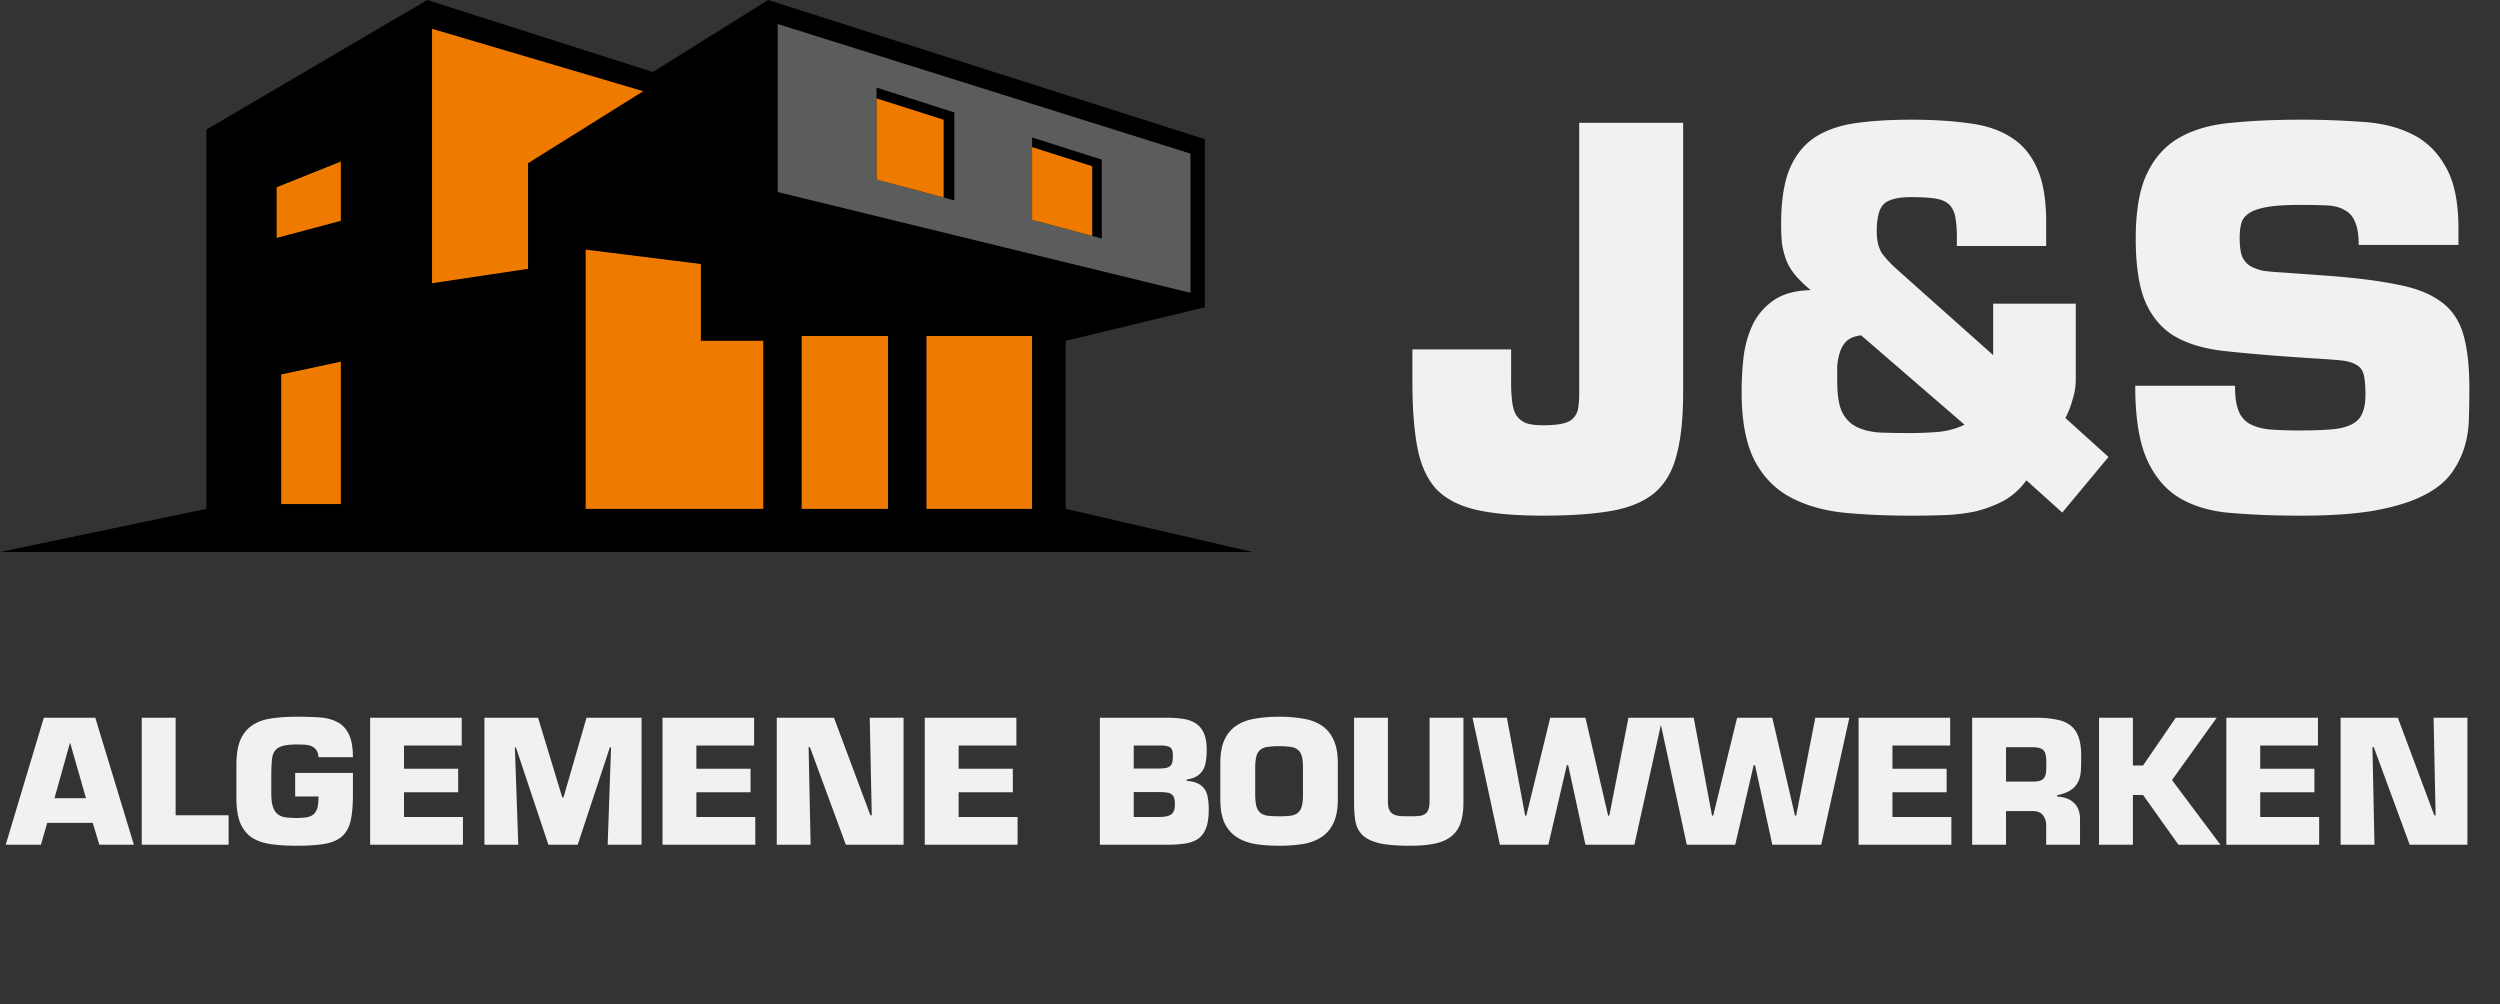
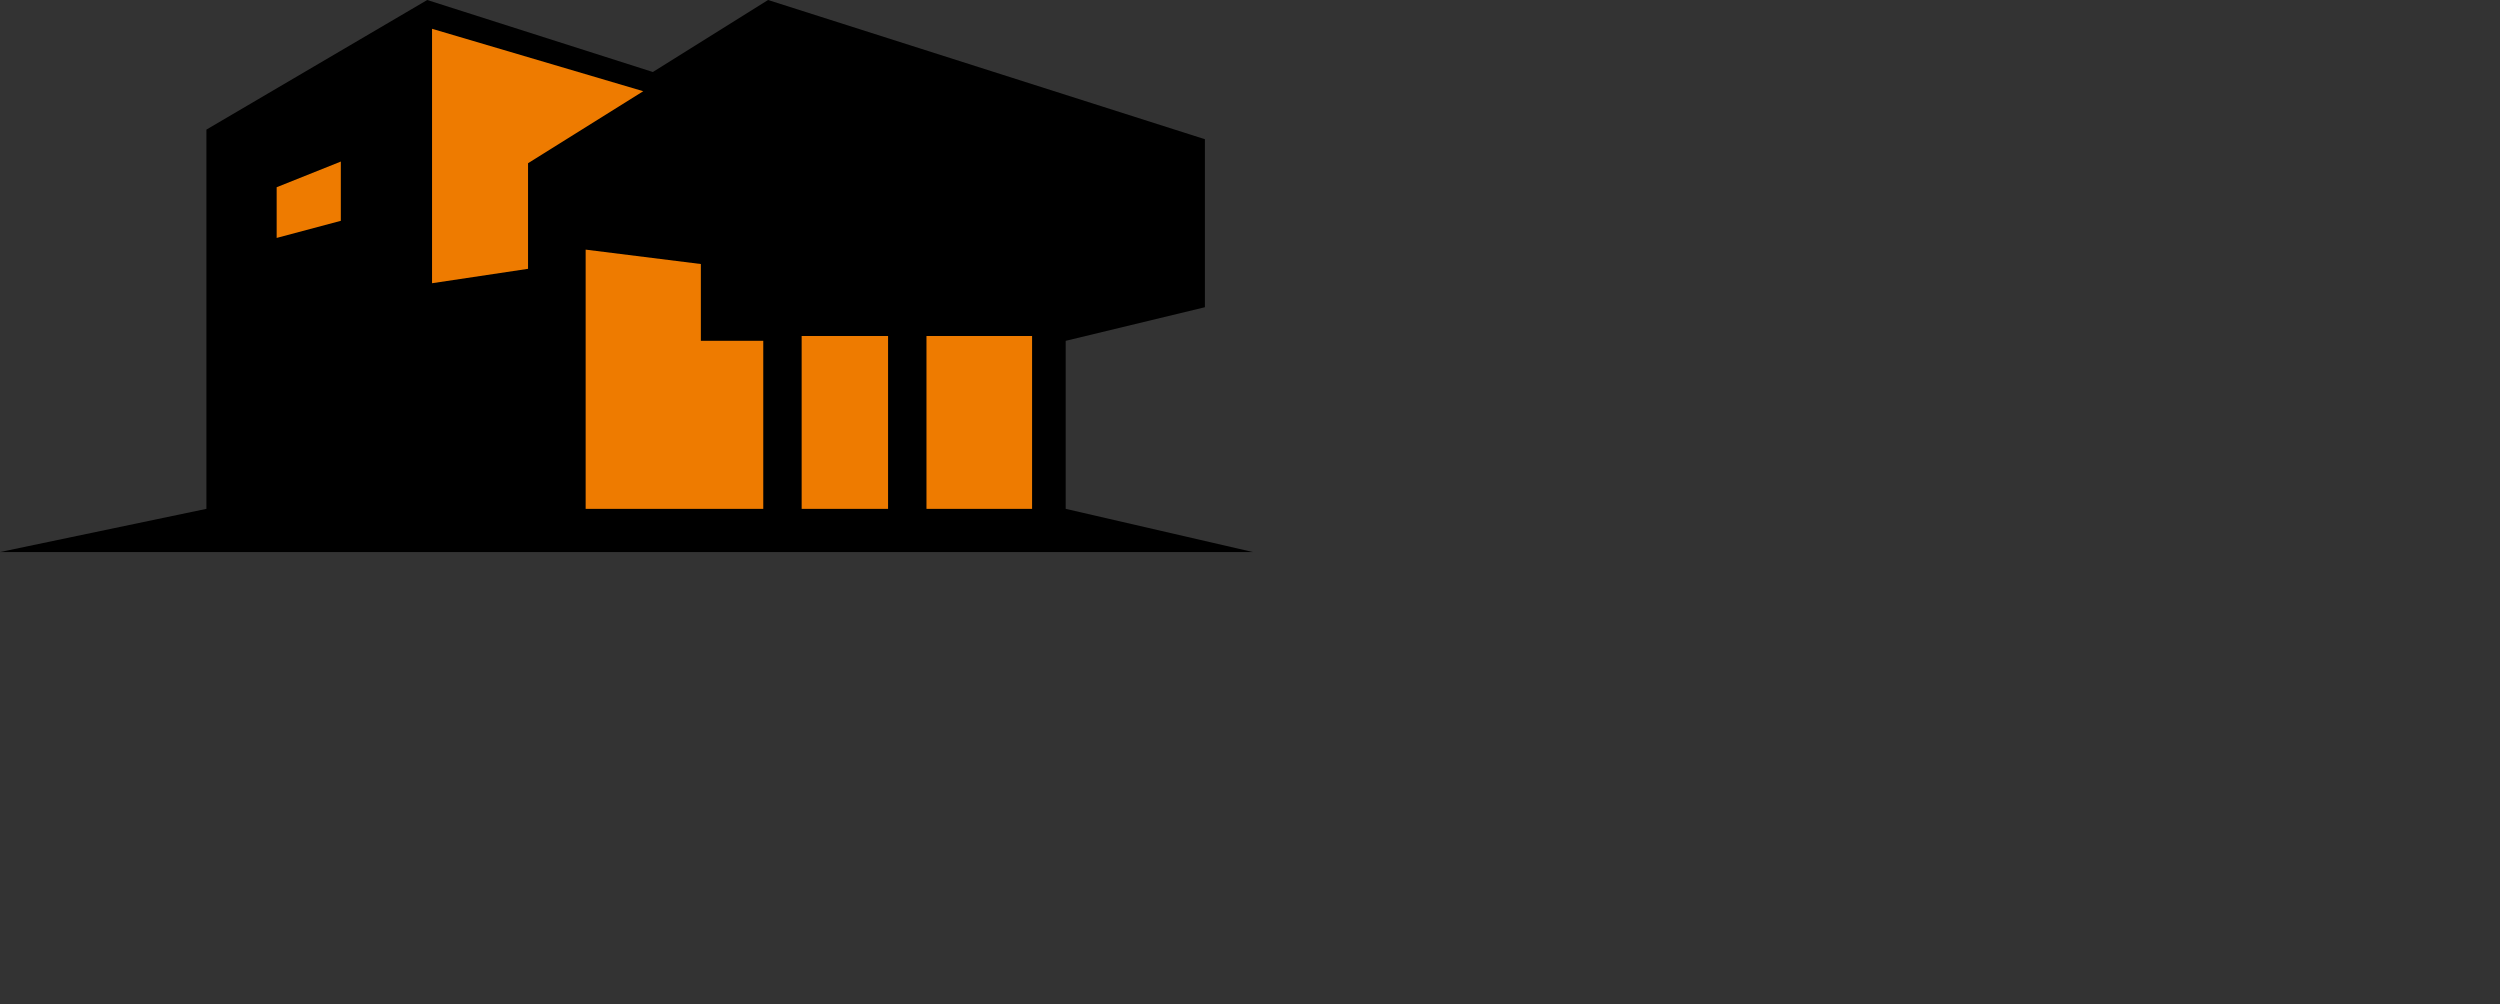
<svg xmlns="http://www.w3.org/2000/svg" width="239" height="96" fill="none">
  <rect width="100%" height="100%" fill="#333333" stroke="none" />
  <path d="M19.733 12.39v36.255L0 52.775h119.777l-17.897-4.13V32.583l13.308-3.212V13.309L73.427 0 62.413 6.884 40.843 0l-21.11 12.39z" fill="#000" />
  <path d="M32.583 48.186h-6.425v-12.85l6.425-1.376v14.226z" fill="#000" />
-   <path fill-rule="evenodd" clip-rule="evenodd" d="M26.883 48.186h5.7V34.574l-5.7 1.222v12.39z" fill="#EE7B00" />
  <path d="M41.303 2.753v24.323l9.178-1.377V15.603L61.495 8.72 41.303 2.753zm14.685 45.892V23.864l11.014 1.377v7.342h5.966v16.062h-16.98zm20.65-16.521h8.261v16.521h-8.261zm11.933 0h10.096v16.521H88.571z" fill="#EE7B00" />
-   <path d="M74.345 18.357V2.295l39.466 12.39v13.309l-39.466-9.637z" fill="#5B5C5C" />
  <path d="M32.583 14.685l-6.884 2.754v5.507l6.884-1.836v-6.425z" fill="#000" />
  <path fill-rule="evenodd" clip-rule="evenodd" d="M32.583 15.444l-6.135 2.454v4.848l6.135-1.636v-5.666z" fill="#EE7B00" />
  <path d="M83.796 17.164V8.377l7.439 2.372v8.41l-7.44-1.995z" fill="#000" />
-   <path fill-rule="evenodd" clip-rule="evenodd" d="M83.796 9.404v7.76l6.415 1.72v-7.435l-6.415-2.045z" fill="#EE7B00" />
  <path d="M98.667 21.015V13.14l6.666 2.125v7.536l-6.666-1.787z" fill="#000" />
-   <path fill-rule="evenodd" clip-rule="evenodd" d="M98.667 14.061v6.954l5.748 1.541v-6.662l-5.748-1.833z" fill="#EE7B00" />
-   <path d="M8.867 78.669l.631 2.088H12.8L9.11 68.616H4.188L.546 80.756h3.367l.6-2.087h4.354zm-.648-2.364H5.21l1.472-5.261h.033l1.505 5.261zm8.57-7.69h-3.238v12.142h8.305V77.94H16.79v-9.324zm16.949 3.773c0-.961-.135-1.7-.405-2.218-.26-.53-.626-.912-1.1-1.15-.476-.248-1.042-.394-1.7-.437a33.315 33.315 0 00-2.17-.064c-.896 0-1.7.053-2.412.161-.701.098-1.306.313-1.813.648-.496.324-.88.788-1.15 1.392-.258.605-.388 1.409-.388 2.412v3.14c0 .983.119 1.776.356 2.38.248.594.61 1.058 1.085 1.393.485.323 1.084.54 1.797.647.723.108 1.565.162 2.525.162 1.08 0 1.964-.06 2.655-.178.701-.119 1.252-.35 1.651-.696.41-.356.69-.847.842-1.473.151-.637.227-1.468.227-2.493v-2.121h-5.52v2.25h2.233c0 .421-.032.766-.097 1.036-.064.26-.178.47-.34.632-.15.15-.361.253-.631.307-.27.054-.61.081-1.02.081-.42 0-.788-.022-1.1-.065a1.569 1.569 0 01-.745-.323c-.195-.162-.34-.4-.437-.713-.098-.313-.146-.739-.146-1.279v-1.975c.01-.485.032-.895.065-1.23.032-.345.124-.62.275-.825.162-.216.405-.373.728-.47.324-.097.777-.146 1.36-.146.238 0 .475.006.712.017.249.01.47.054.664.13a.988.988 0 01.486.371c.13.162.205.394.226.697h3.287zm4.885-1.117h5.52v-2.655h-8.757v12.14h8.87v-2.654h-5.633v-2.364h5.18v-2.25h-5.18v-2.217zm10.6.178h.096l3.109 9.308h2.8l3.076-9.308h.113l-.324 9.308h3.238V68.616H56.07l-2.202 7.624h-.113l-2.315-7.624h-5.13v12.14h3.237l-.324-9.307zm17.35-.178h5.52v-2.655h-8.757v12.14h8.87v-2.654h-5.633v-2.364h5.18v-2.25h-5.18v-2.217zm10.729.161h.13l3.431 9.325h5.52V68.616h-3.237l.194 9.324h-.13l-3.48-9.324h-5.472v12.14h3.238l-.194-9.324zm14.344-.161h5.52v-2.655h-8.758v12.14h8.872v-2.654h-5.634v-2.364h5.18v-2.25h-5.18v-2.217zm13.502 9.486h6.443c.648 0 1.214-.038 1.7-.114.497-.075.912-.226 1.247-.453.334-.237.588-.577.76-1.02.173-.453.259-1.052.259-1.796 0-.378-.027-.729-.081-1.053a2.05 2.05 0 00-.291-.841 1.588 1.588 0 00-.647-.567c-.27-.14-.632-.227-1.085-.26v-.129c.399-.064.723-.172.971-.323.248-.162.443-.362.583-.6.14-.237.232-.512.275-.825.054-.313.081-.664.081-1.052 0-.659-.086-1.193-.259-1.603-.173-.41-.426-.723-.761-.939-.323-.226-.723-.377-1.198-.453a10.372 10.372 0 00-1.618-.113h-6.379v12.14zm3.238-9.486h2.72c.226.01.404.037.534.08.14.033.243.092.307.179a.542.542 0 01.146.307c.022.13.033.286.033.47 0 .248-.022.447-.065.599a.68.68 0 01-.227.356.951.951 0 01-.421.162 4.11 4.11 0 01-.696.048h-2.331v-2.201zm0 4.451h2.509c.259 0 .48.017.664.049a.845.845 0 01.437.162.57.57 0 01.243.34c.054.15.081.35.081.599 0 .496-.119.825-.356.987-.227.162-.605.243-1.134.243h-2.444v-2.38zm13.894 5.132c.82 0 1.576-.054 2.266-.162.691-.119 1.285-.34 1.781-.664a3.17 3.17 0 001.149-1.343c.281-.583.421-1.344.421-2.283V72.97c0-.939-.14-1.694-.421-2.266a3.158 3.158 0 00-1.149-1.36c-.496-.324-1.09-.54-1.781-.647a13.403 13.403 0 00-2.266-.178c-.82 0-1.576.059-2.266.178-.691.108-1.285.323-1.781.647s-.885.777-1.166 1.36c-.269.572-.404 1.327-.404 2.266v3.432c0 .94.135 1.7.404 2.283.281.572.67 1.02 1.166 1.343.496.324 1.09.545 1.781.664.69.108 1.446.162 2.266.162zm0-2.817a9.91 9.91 0 01-1.068-.048 1.613 1.613 0 01-.696-.26 1.258 1.258 0 01-.389-.598c-.076-.27-.119-.632-.129-1.085V73.31c.01-.453.053-.81.129-1.068.086-.26.216-.453.389-.583a1.38 1.38 0 01.696-.259 7.434 7.434 0 011.068-.065c.421 0 .777.022 1.068.065.292.032.524.119.697.26.183.129.313.323.388.582.086.259.13.615.13 1.068v2.736c0 .453-.044.815-.13 1.085a1.121 1.121 0 01-.388.599c-.173.13-.405.215-.697.259a9.91 9.91 0 01-1.068.048zm14.388-9.421v7.883c0 .357-.033.637-.098.842a.876.876 0 01-.323.47 1.299 1.299 0 01-.567.194 9.344 9.344 0 01-.858.032c-.345 0-.653-.005-.923-.016a1.925 1.925 0 01-.663-.162.915.915 0 01-.405-.405c-.097-.194-.146-.464-.146-.809v-8.03h-3.237v8.095c0 .734.048 1.36.145 1.878.108.518.346.95.713 1.295.377.334.917.582 1.618.744.713.151 1.679.227 2.898.227.885 0 1.646-.065 2.283-.194.647-.13 1.176-.351 1.586-.664.421-.313.729-.734.923-1.263.194-.54.291-1.214.291-2.023v-8.094h-3.237zm17.183 9.356h-.113l-2.169-9.356h-3.368l-2.282 9.356h-.113l-1.749-9.356h-3.286l2.623 12.14h4.629l1.765-7.608h.129l1.652 7.609h4.678l2.687-12.141h-3.254l-1.829 9.356zm17.864 0h-.113l-2.169-9.356h-3.368l-2.282 9.356h-.113l-1.749-9.356h-3.286l2.622 12.14h4.63l1.765-7.608h.129l1.652 7.609h4.678l2.687-12.141h-3.254l-1.829 9.356zm9.203-6.701h5.52v-2.655h-8.757v12.14h8.871v-2.654h-5.634v-2.364h5.18v-2.25h-5.18v-2.217zm10.858 3.448v-3.287h2.509c.529 0 .885.098 1.069.292.183.194.275.561.275 1.1 0 .346-.005.637-.016.875a1.28 1.28 0 01-.146.583.716.716 0 01-.388.34c-.184.064-.448.097-.794.097h-2.509zm-3.237 6.038h3.237v-3.222h2.509c.486 0 .831.14 1.036.421.216.28.313.648.292 1.101v1.7h3.237v-2.445c0-.69-.199-1.214-.598-1.57-.389-.367-.918-.561-1.587-.583v-.13c.572-.129 1.015-.301 1.328-.517a1.94 1.94 0 00.679-.777c.152-.313.238-.67.259-1.069.022-.41.033-.868.033-1.376 0-.755-.087-1.37-.259-1.845-.173-.475-.432-.842-.777-1.1-.346-.27-.783-.454-1.311-.551a9.808 9.808 0 00-1.83-.178h-6.248v12.14zm15.365-12.141h-3.237v12.14h3.237v-4.758h.972l3.383 4.759h4.015l-4.63-6.184 4.273-5.957H208l-3.124 4.565h-.972v-4.565zm12.173 2.655h5.52v-2.655h-8.758v12.14h8.872v-2.654h-5.634v-2.364h5.18v-2.25h-5.18v-2.217zm10.728.161h.13l3.432 9.325h5.52V68.616h-3.238l.195 9.324h-.13l-3.48-9.324h-5.472v12.14H227l-.195-9.324zM150.972 11.74v25.784c0 .596-.033 1.093-.099 1.49a1.778 1.778 0 01-.497.994c-.232.232-.579.398-1.043.497-.464.1-1.076.149-1.838.149-.663 0-1.193-.066-1.59-.199a2.12 2.12 0 01-.944-.745c-.199-.331-.331-.762-.397-1.292a15.79 15.79 0 01-.1-1.937V33.4h-9.439v3.08c0 2.583.166 4.72.497 6.408.331 1.656.944 2.965 1.838 3.925.928.928 2.203 1.573 3.826 1.938 1.622.364 3.725.546 6.309.546 2.616 0 4.786-.149 6.508-.447 1.722-.298 3.096-.861 4.123-1.69 1.027-.86 1.739-2.053 2.136-3.576.431-1.557.646-3.577.646-6.06V11.74h-9.936zm36.84 28.864a7.574 7.574 0 01-2.633.696c-.894.066-1.722.1-2.484.1-1.126 0-2.136-.017-3.03-.05-.861-.067-1.59-.249-2.186-.547-.596-.298-1.06-.778-1.391-1.44-.298-.663-.447-1.624-.447-2.882v-1.44c.033-.498.116-.945.248-1.342.133-.43.348-.795.646-1.093.331-.298.795-.48 1.391-.547l9.886 8.545zm9.34 8.396l4.422-5.316-4.124-3.726c.298-.563.53-1.159.696-1.788a6.11 6.11 0 00.298-1.838v-7.303h-7.899v4.918l-9.141-8.147c-.629-.563-1.126-1.093-1.491-1.59-.331-.53-.496-1.225-.496-2.086 0-1.325.232-2.203.695-2.633.464-.43 1.325-.646 2.583-.646 1.027 0 1.822.05 2.385.149.596.1 1.043.314 1.341.646.298.33.481.794.547 1.39.099.597.132 1.425.099 2.485h8.545v-1.888c.033-2.252-.232-4.04-.795-5.365-.563-1.358-1.391-2.385-2.484-3.08-1.093-.73-2.451-1.193-4.073-1.392-1.59-.231-3.445-.347-5.565-.347-2.053 0-3.858.116-5.415.347-1.556.232-2.864.712-3.924 1.441-1.027.729-1.805 1.755-2.335 3.08-.497 1.292-.745 2.997-.745 5.117 0 .762.033 1.424.099 1.987a7.98 7.98 0 00.447 1.59c.199.464.48.91.845 1.341.364.43.844.895 1.44 1.391-1.424.034-2.566.332-3.427.895a6.015 6.015 0 00-2.037 2.235c-.464.927-.779 1.97-.944 3.13a29.636 29.636 0 00-.199 3.477c0 2.716.398 4.869 1.192 6.459.795 1.556 1.905 2.732 3.329 3.527 1.424.795 3.13 1.308 5.117 1.54 1.987.199 4.173.298 6.557.298 1.027 0 2.054-.017 3.081-.05a17.653 17.653 0 003.03-.347 11.78 11.78 0 002.683-.994c.861-.464 1.606-1.126 2.235-1.987l3.428 3.08zm21.035-22.952a21.476 21.476 0 01-1.739-.149 4.559 4.559 0 01-1.292-.447c-.331-.199-.596-.497-.794-.894-.166-.43-.249-1.027-.249-1.789 0-.53.05-.993.149-1.39.1-.398.348-.73.745-.994.398-.265.977-.464 1.739-.596.762-.133 1.822-.199 3.18-.199.993 0 1.838.017 2.533.05.696.033 1.259.182 1.689.447.464.232.795.613.994 1.142.232.497.348 1.226.348 2.186h9.538v-1.54c0-2.583-.414-4.57-1.242-5.961-.795-1.424-1.888-2.468-3.279-3.13-1.358-.662-2.964-1.043-4.819-1.143a79.585 79.585 0 00-5.762-.198c-2.451 0-4.654.099-6.608.298-1.921.165-3.56.629-4.918 1.39-1.358.762-2.401 1.905-3.13 3.429-.728 1.49-1.093 3.577-1.093 6.26 0 2.682.332 4.752.994 6.209.662 1.424 1.606 2.484 2.832 3.18 1.258.695 2.782 1.142 4.57 1.34 1.822.2 3.875.382 6.16.547l2.186.15c1.159.066 2.087.132 2.782.198.696.066 1.226.215 1.59.447.364.199.596.53.696.994.099.43.149 1.043.149 1.838 0 .795-.116 1.424-.348 1.888-.199.43-.547.761-1.043.993-.464.232-1.093.381-1.888.447-.795.067-1.772.1-2.931.1a37.72 37.72 0 01-3.031-.1c-.795-.099-1.44-.298-1.937-.596-.464-.298-.795-.728-.994-1.291-.199-.564-.298-1.325-.298-2.286h-9.538c0 3.047.381 5.415 1.142 7.104.762 1.656 1.822 2.882 3.18 3.677 1.391.794 3.047 1.258 4.968 1.39 1.954.166 4.123.25 6.508.25 2.715 0 5.001-.15 6.855-.448 1.888-.331 3.428-.778 4.621-1.341 1.192-.563 2.103-1.226 2.732-1.987a8.3 8.3 0 001.391-2.534 9.954 9.954 0 00.497-2.832c.033-1.027.049-2.053.049-3.08 0-2.12-.198-3.842-.596-5.167-.397-1.324-1.109-2.351-2.136-3.08-1.027-.761-2.434-1.308-4.223-1.64-1.788-.363-4.057-.645-6.806-.844l-4.123-.298z" fill="#F2F0F0" />
</svg>